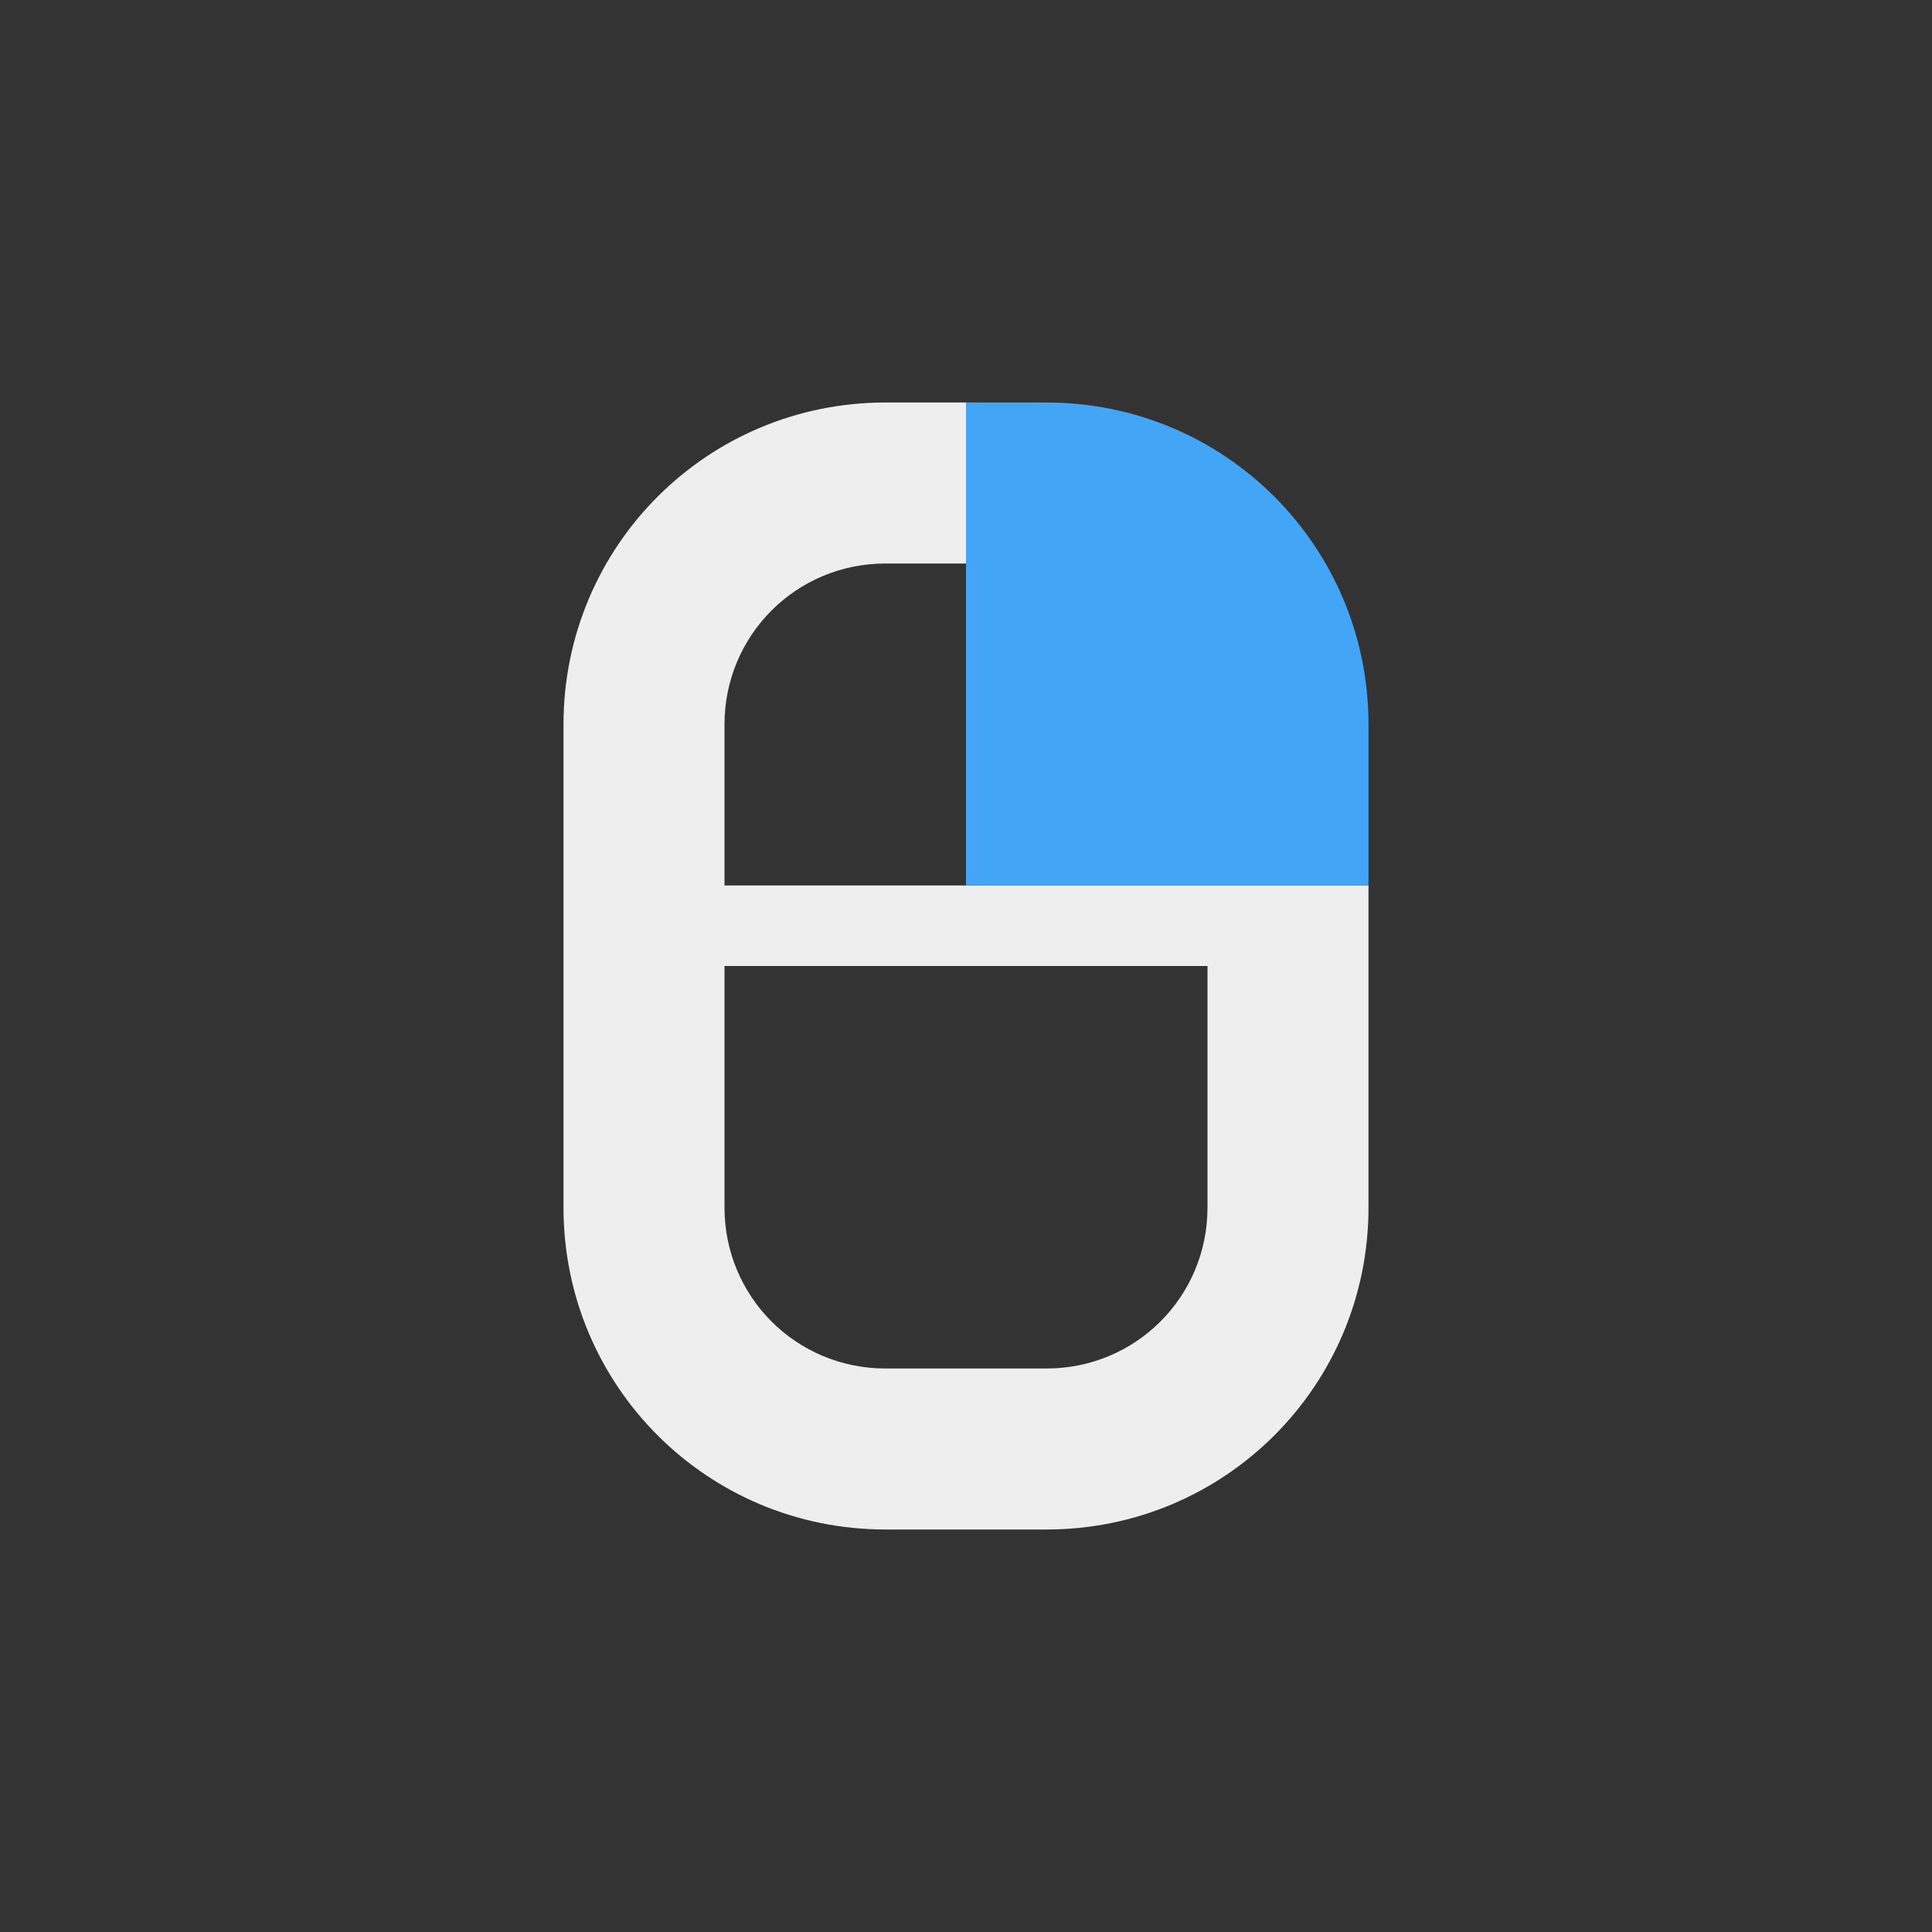
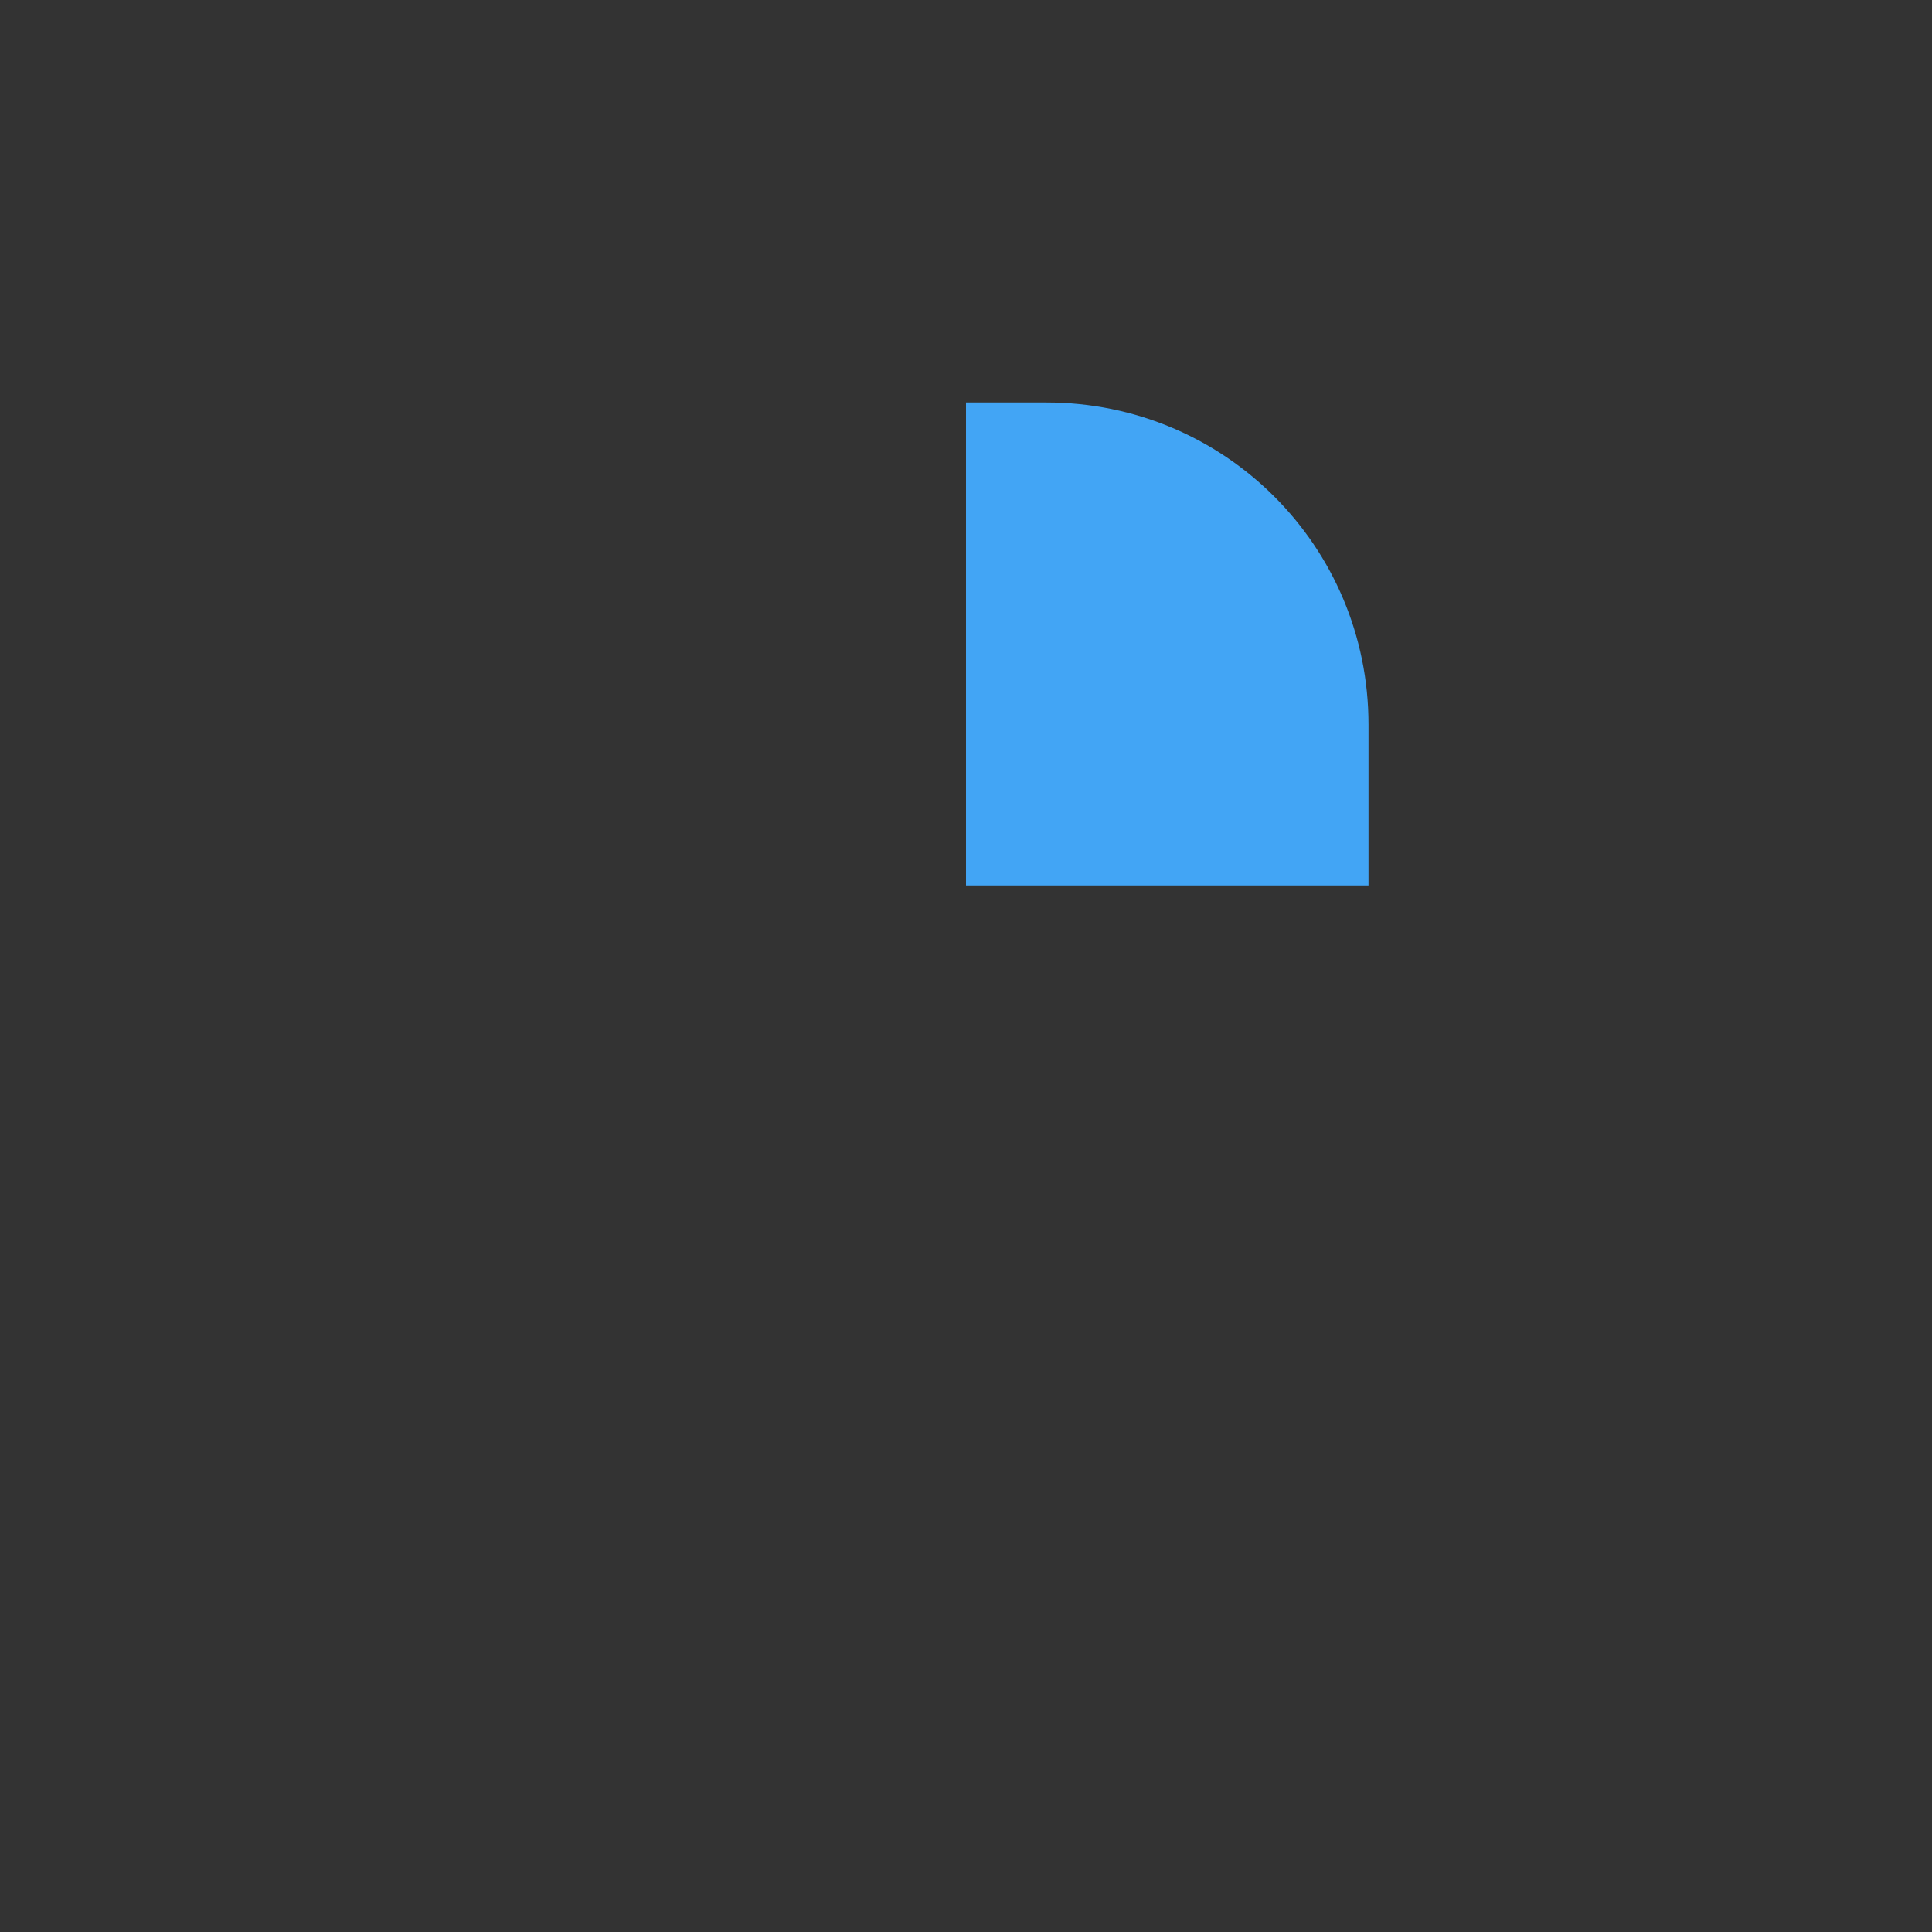
<svg xmlns="http://www.w3.org/2000/svg" width="24px" height="24px" viewBox="0 0 24 24" version="1.1">
  <rect x="0" y="0" width="24" height="24" fill="#333333" stroke="none" />
  <g id="surface1">
    <defs>
      <style id="current-color-scheme" type="text/css">
   .ColorScheme-Text { color:#eeeeee; } .ColorScheme-Highlight { color:#424242; }
  </style>
    </defs>
-     <path style="fill:currentColor" class="ColorScheme-Text" d="M 12 5 L 12 7 L 11 7 C 9.891 7 9 7.891 9 9 L 9 11 L 17 11 L 17 15 C 17 17.215 15.215 19 13 19 L 11 19 C 8.785 19 7 17.215 7 15 L 7 9 C 7 6.785 8.785 5 11 5 Z M 15 12 L 9 12 L 9 15 C 9 16.109 9.891 17 11 17 L 13 17 C 14.109 17 15 16.109 15 15 Z M 15 12 " />
    <path style=" stroke:none;fill-rule:nonzero;fill:rgb(25.882%,64.706%,96.078%);fill-opacity:1;" d="M 13 5 C 15.215 5 17 6.785 17 9 L 17 11 L 12 11 L 12 5 Z M 13 5 " />
  </g>
</svg>